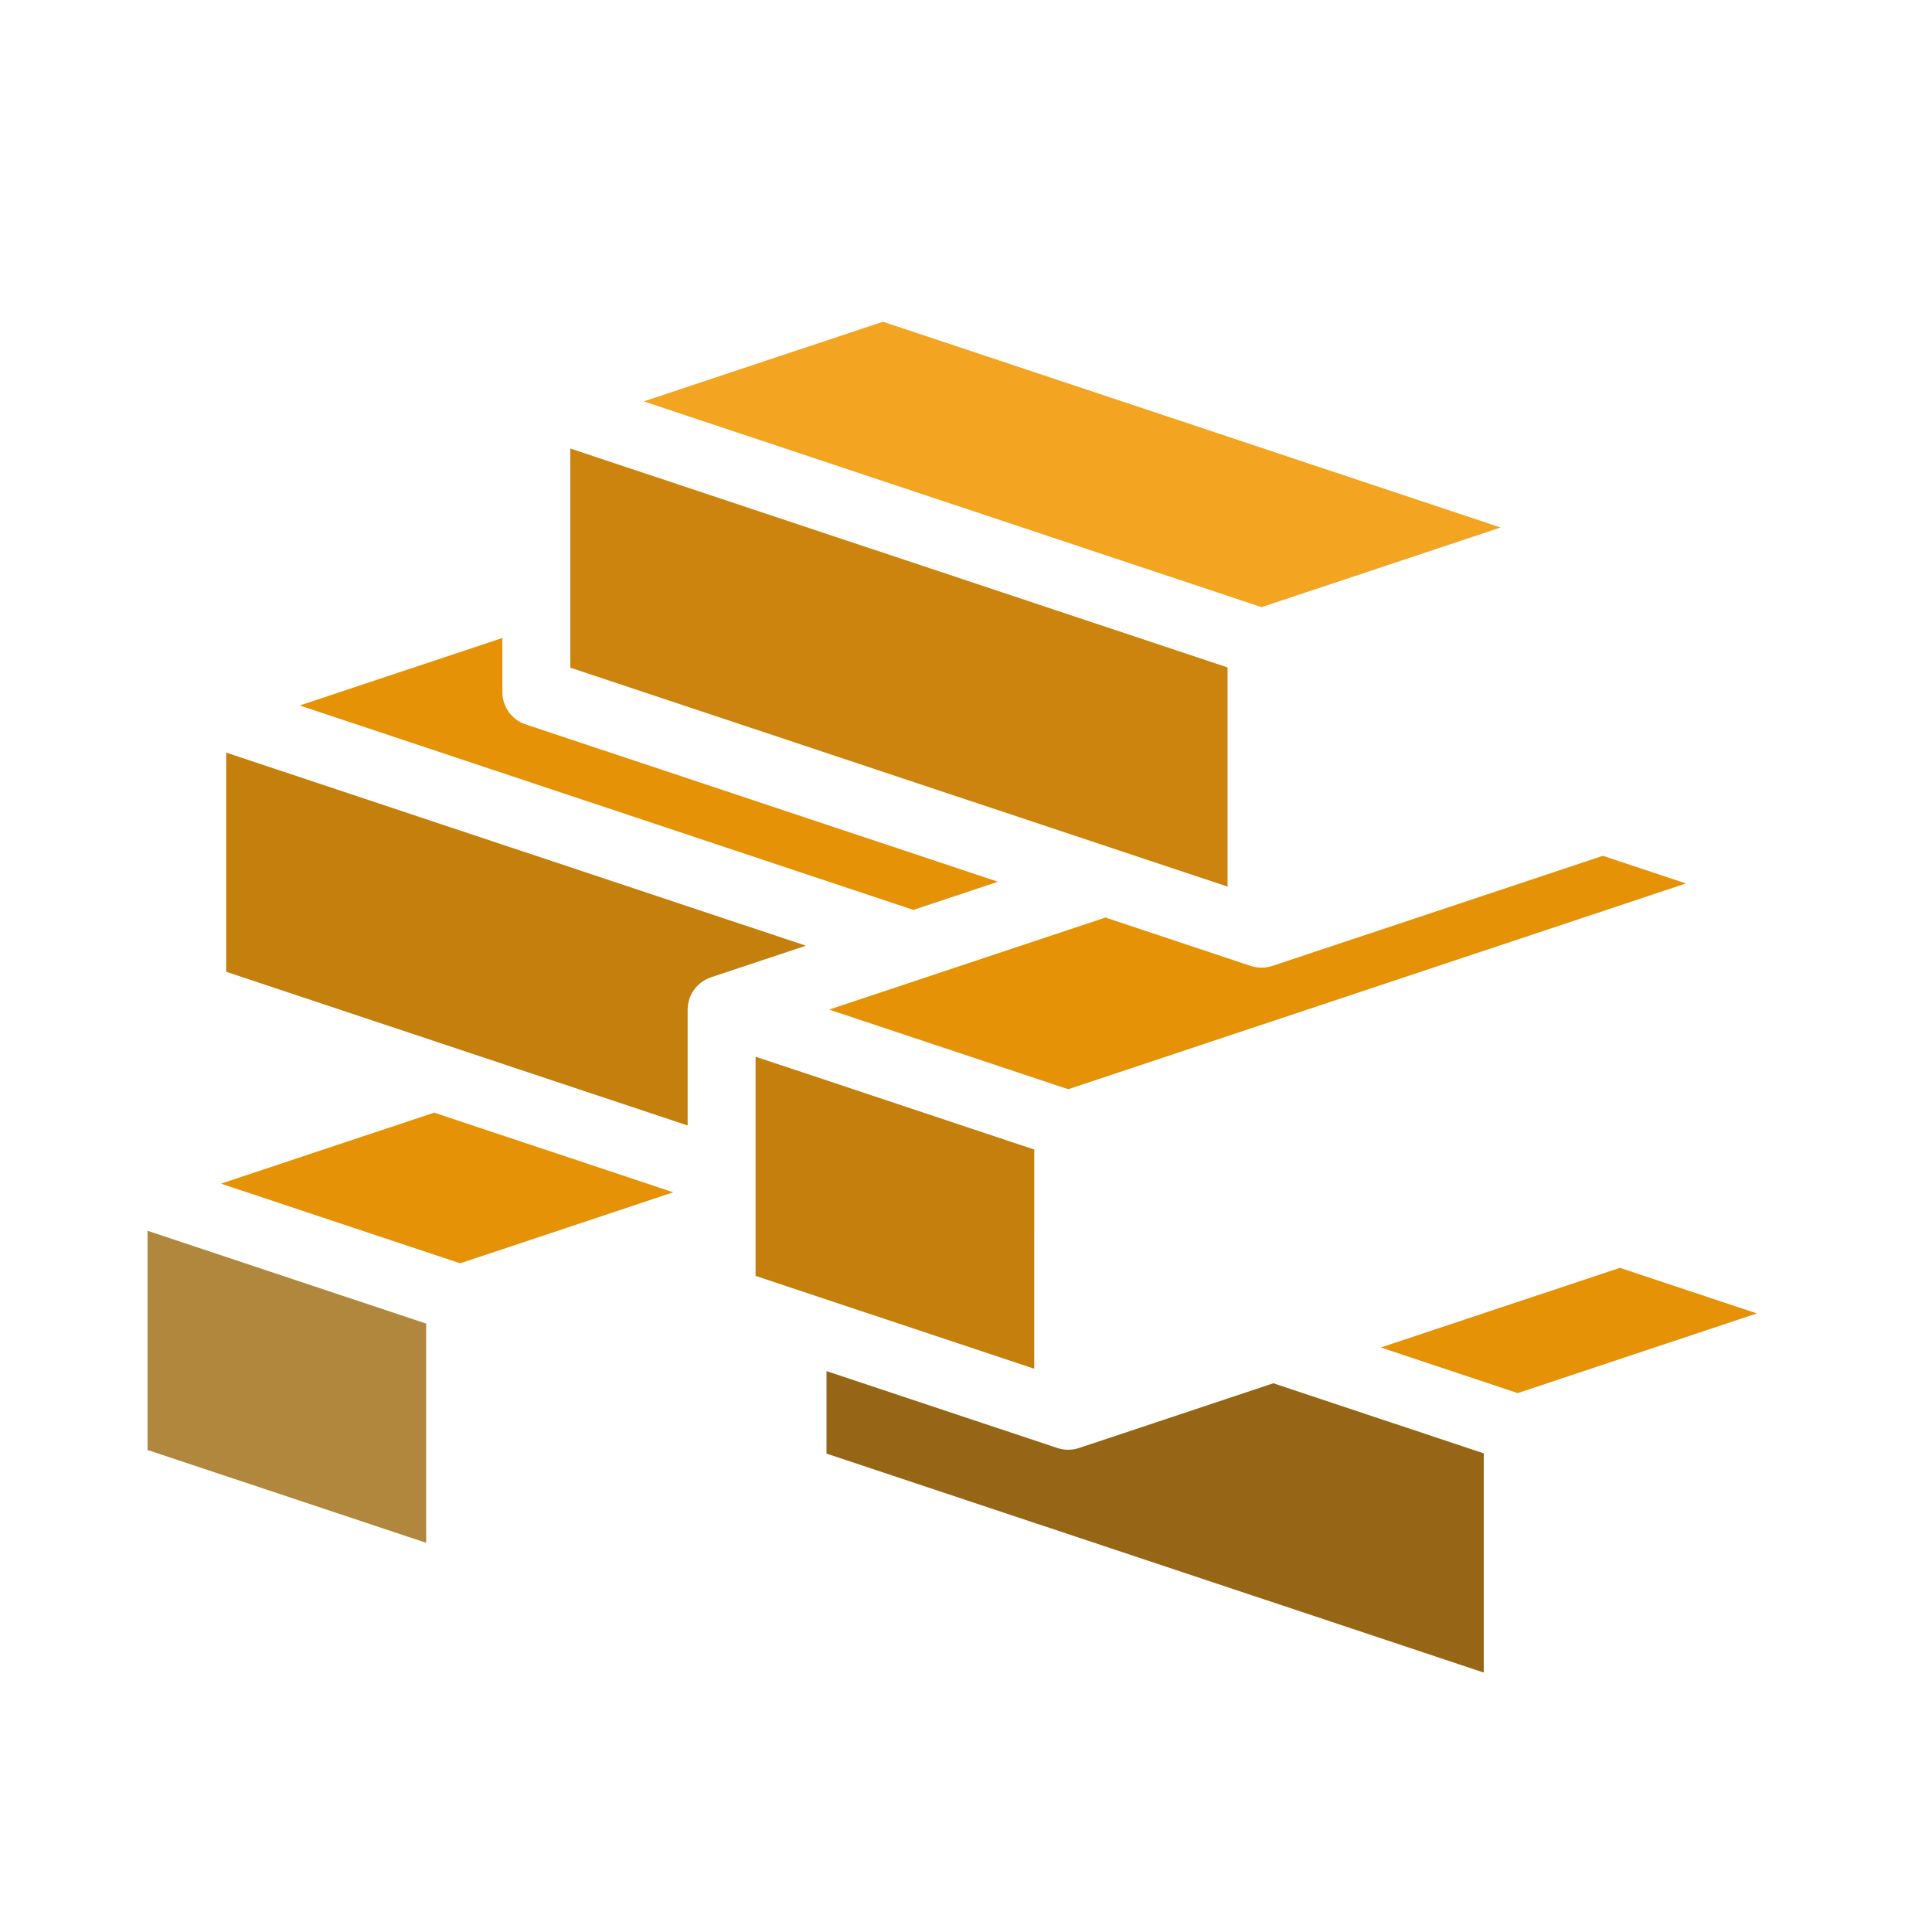
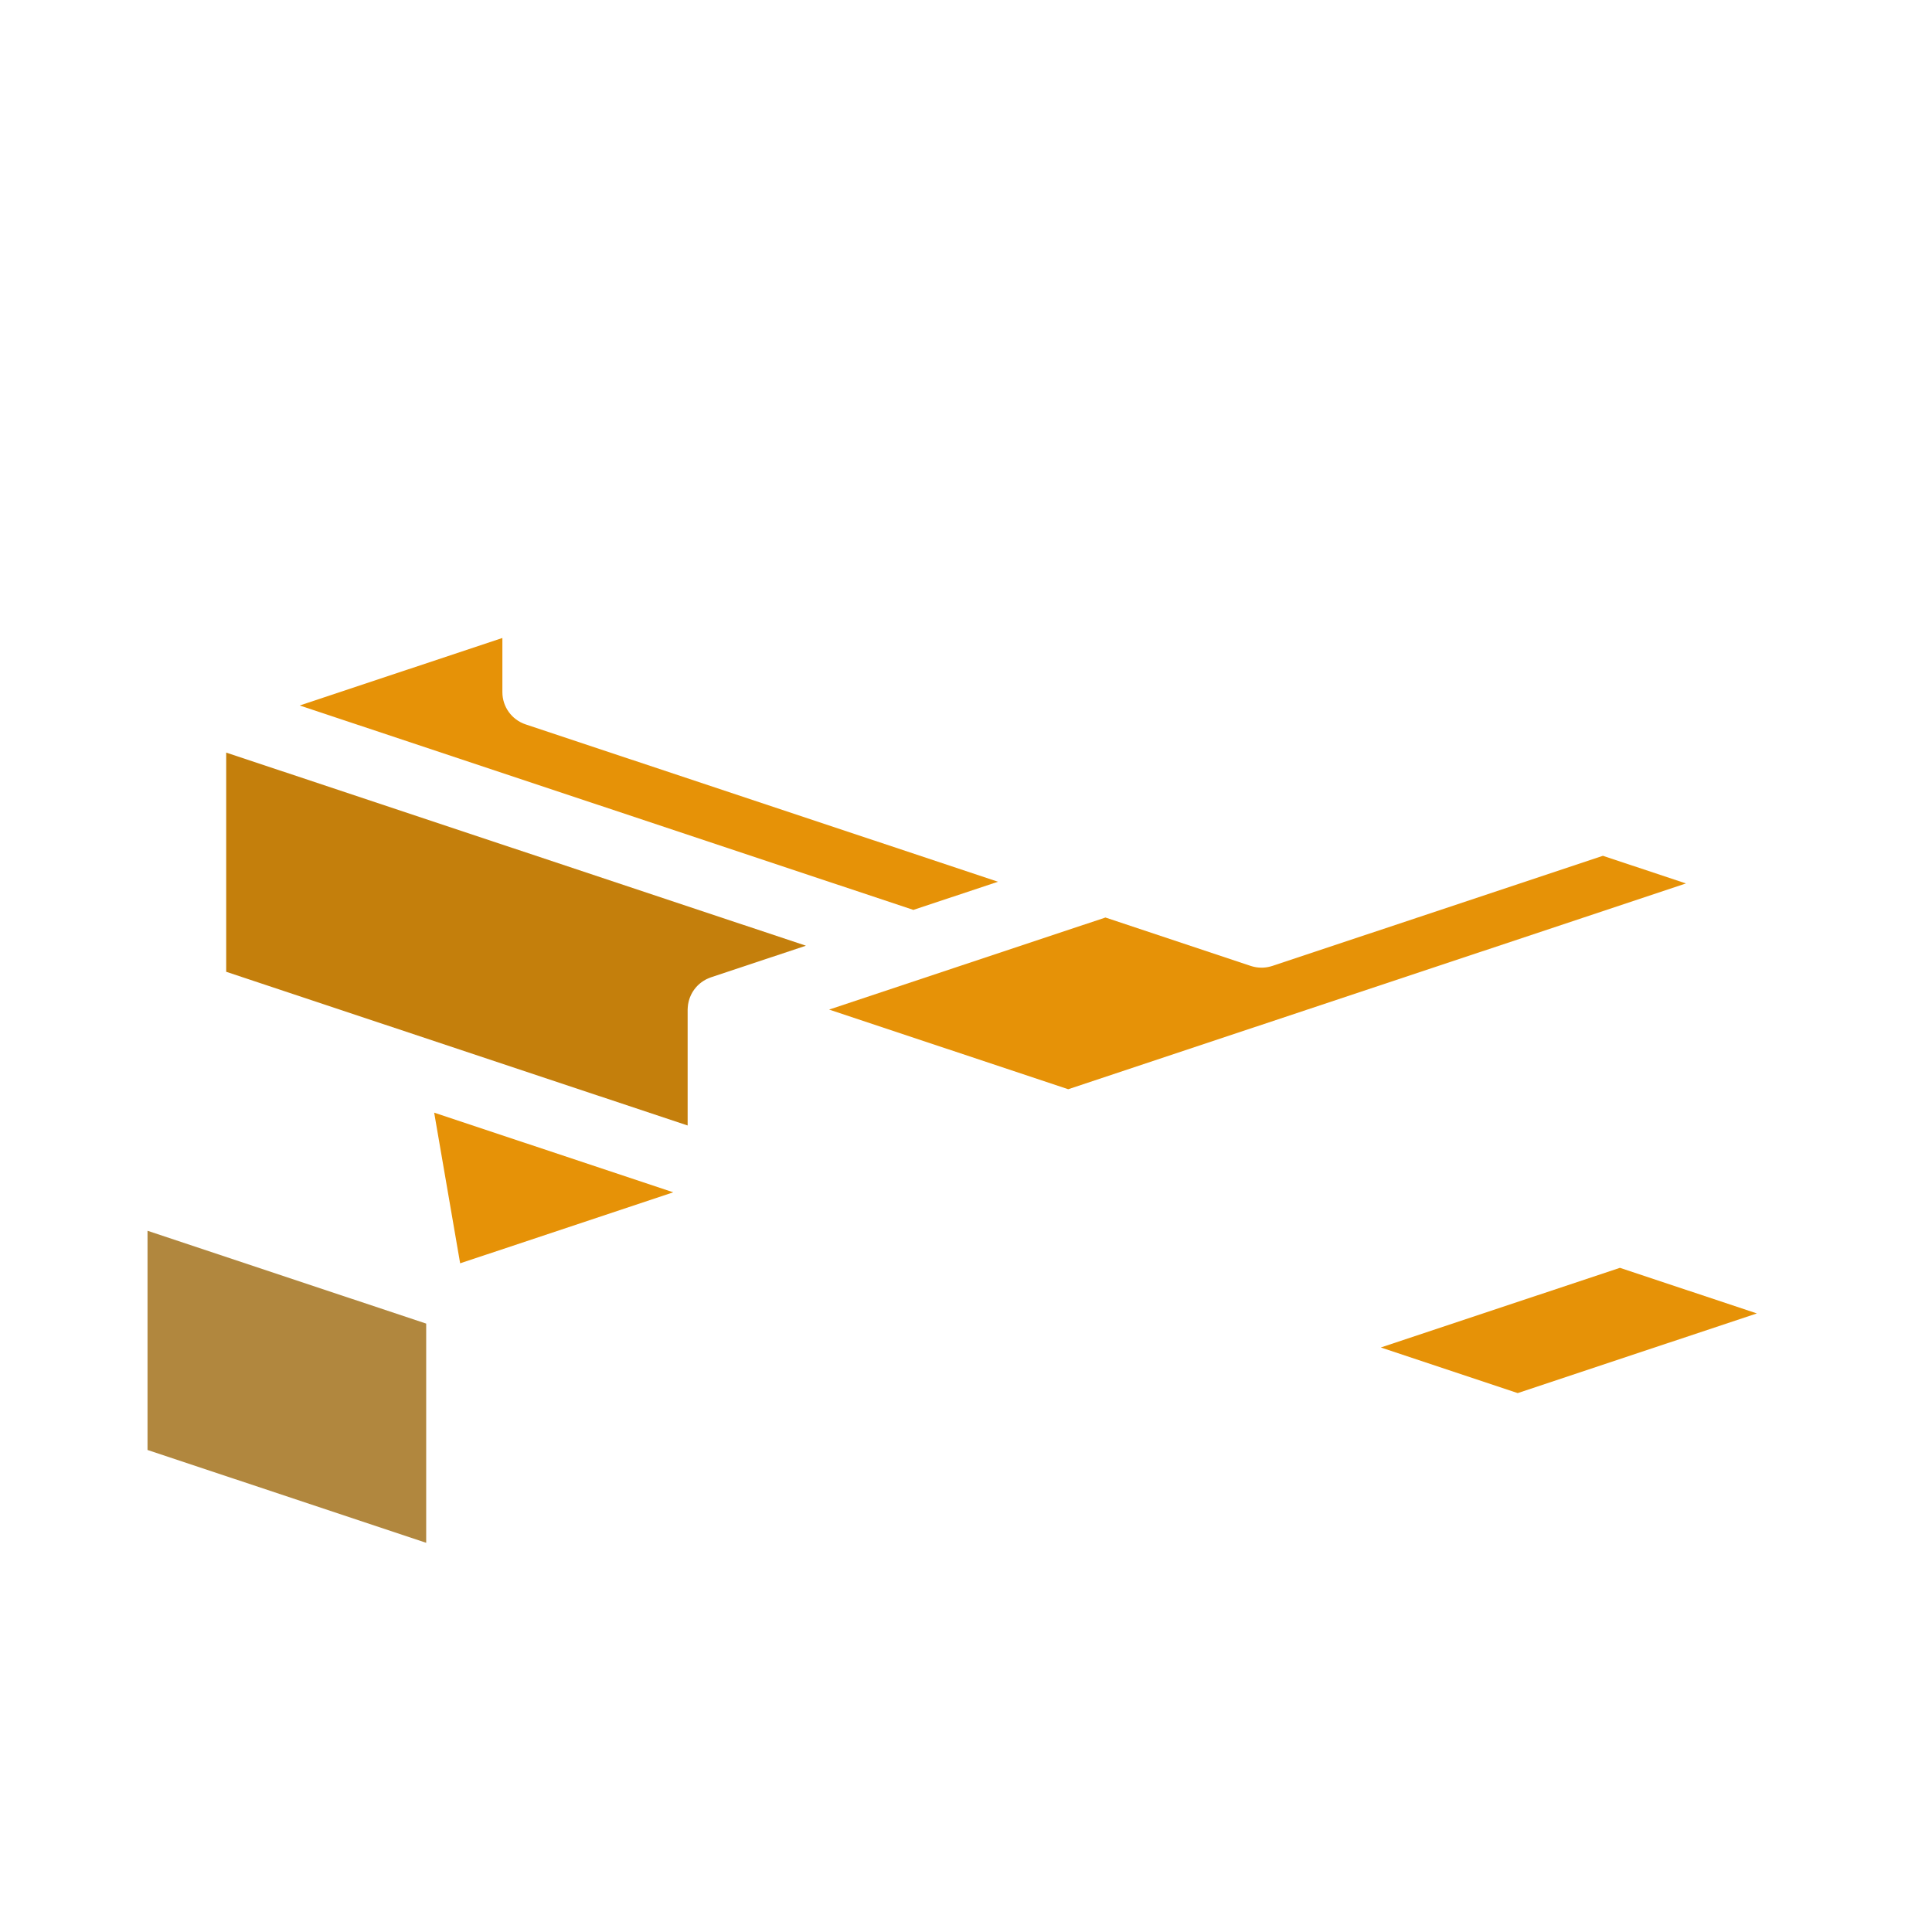
<svg xmlns="http://www.w3.org/2000/svg" viewBox="0 0 512 512" style="height: 512px; width: 512px;">
  <g class="" transform="translate(0,0)" style="">
    <g>
-       <path d="M233.986 85.262L170.616 106.372L334.32 160.9L397.693 139.79L233.986 85.26Z" class="" fill="#f3a421" fill-opacity="1" />
-       <path d="M151.136 118.855L151.136 176.943L325.32 234.963L325.32 176.877L151.137 118.855Z" class="" fill="#cc840f" fill-opacity="1" />
      <path d="M133.136 169.07L79.426 186.96L242.056 241.135L264.473 233.668L139.293 191.968C135.618 190.744 133.138 187.306 133.137 183.432L133.137 169.07Z" class="" fill="#e69207" fill-opacity="1" />
      <path d="M59.946 199.445L59.946 257.533L182.232 298.266L182.232 267.556C182.236 267.437 182.242 267.318 182.25 267.199C182.253 267.135 182.256 267.071 182.26 267.007C182.274 266.774 182.298 266.541 182.33 266.31C182.339 266.242 182.349 266.173 182.36 266.105C182.396 265.883 182.441 265.663 182.494 265.445C182.513 265.366 182.533 265.287 182.554 265.209C182.61 265.001 182.673 264.796 182.744 264.593C182.773 264.51 182.804 264.427 182.836 264.345C182.909 264.153 182.988 263.964 183.074 263.778C183.117 263.683 183.162 263.589 183.209 263.496C183.292 263.331 183.381 263.168 183.474 263.008C183.537 262.9 183.603 262.793 183.671 262.688C183.761 262.549 183.854 262.412 183.951 262.278C184.035 262.162 184.122 262.048 184.211 261.936C184.304 261.819 184.4 261.704 184.499 261.592C184.602 261.475 184.708 261.361 184.817 261.25C184.915 261.151 185.015 261.054 185.117 260.96C185.239 260.847 185.363 260.737 185.491 260.63C185.589 260.549 185.689 260.47 185.791 260.393C185.934 260.284 186.08 260.179 186.229 260.078C186.323 260.016 186.419 259.955 186.515 259.896C186.679 259.794 186.847 259.697 187.017 259.606C187.103 259.56 187.19 259.516 187.277 259.473C187.47 259.379 187.667 259.291 187.867 259.211C187.937 259.183 188.007 259.155 188.077 259.129C188.182 259.086 188.288 259.046 188.394 259.007L213.574 250.62L59.946 199.445Z" class="" fill="#c47f0c" fill-opacity="1" />
      <path d="M424.793 226.797L337.163 255.987C337.081 256.012 336.999 256.035 336.916 256.057C336.798 256.093 336.68 256.126 336.561 256.157C336.414 256.194 336.266 256.227 336.118 256.257C335.962 256.289 335.805 256.318 335.648 256.342C335.515 256.362 335.382 256.378 335.248 256.392C335.085 256.409 334.922 256.422 334.758 256.43C334.617 256.436 334.476 256.438 334.335 256.437C334.175 256.438 334.015 256.435 333.855 256.427C333.722 256.42 333.59 256.41 333.458 256.397C333.289 256.382 333.121 256.362 332.954 256.337C332.827 256.316 332.7 256.293 332.574 256.267C332.4 256.233 332.226 256.194 332.054 256.15C331.95 256.123 331.847 256.094 331.744 256.063C331.654 256.039 331.565 256.013 331.476 255.986L292.95 243.152L219.72 267.547L283.088 288.657L446.795 234.125L424.793 226.797Z" class="" fill="#e69207" fill-opacity="1" />
-       <path d="M200.233 280.039L200.233 338.124L274.083 362.726L274.083 326.501L274.088 326.503L274.088 304.63L271.336 303.715L271.322 303.719L200.232 280.039Z" class="" fill="#c47f0c" fill-opacity="1" />
-       <path d="M115.059 294.859L58.57 313.68L121.943 334.79L178.428 315.973L115.058 294.863Z" class="" fill="#e69207" fill-opacity="1" />
+       <path d="M115.059 294.859L121.943 334.79L178.428 315.973L115.058 294.863Z" class="" fill="#e69207" fill-opacity="1" />
      <path d="M39.095 326.17L39.095 384.258L112.945 408.858L112.945 350.77L39.095 326.17Z" class="" fill="#b1873e" fill-opacity="1" />
      <path d="M429.302 335.986L365.927 357.098L402.21 369.184L465.584 348.072L429.304 335.986Z" class="selected" fill="#e69207" fill-opacity="1" />
-       <path d="M219.03 363.36L219.03 385.22L393.213 443.242L393.213 385.154L337.45 366.58L285.934 383.742C285.871 383.76 285.808 383.778 285.744 383.795C285.59 383.844 285.434 383.888 285.277 383.928C285.167 383.955 285.056 383.979 284.945 384.002C284.75 384.044 284.554 384.08 284.357 384.109C284.273 384.12 284.188 384.13 284.104 384.139C283.88 384.165 283.655 384.183 283.43 384.192C283.365 384.194 283.299 384.195 283.234 384.196C283.003 384.201 282.772 384.196 282.541 384.183C282.472 384.178 282.404 384.173 282.335 384.167C282.093 384.147 281.852 384.117 281.612 384.077C281.571 384.071 281.531 384.064 281.49 384.057C281.222 384.009 280.957 383.949 280.695 383.877C280.687 383.875 280.678 383.872 280.67 383.87C280.525 383.833 280.381 383.792 280.238 383.748L219.031 363.358Z" class="" fill="#966616" fill-opacity="1" />
    </g>
  </g>
</svg>